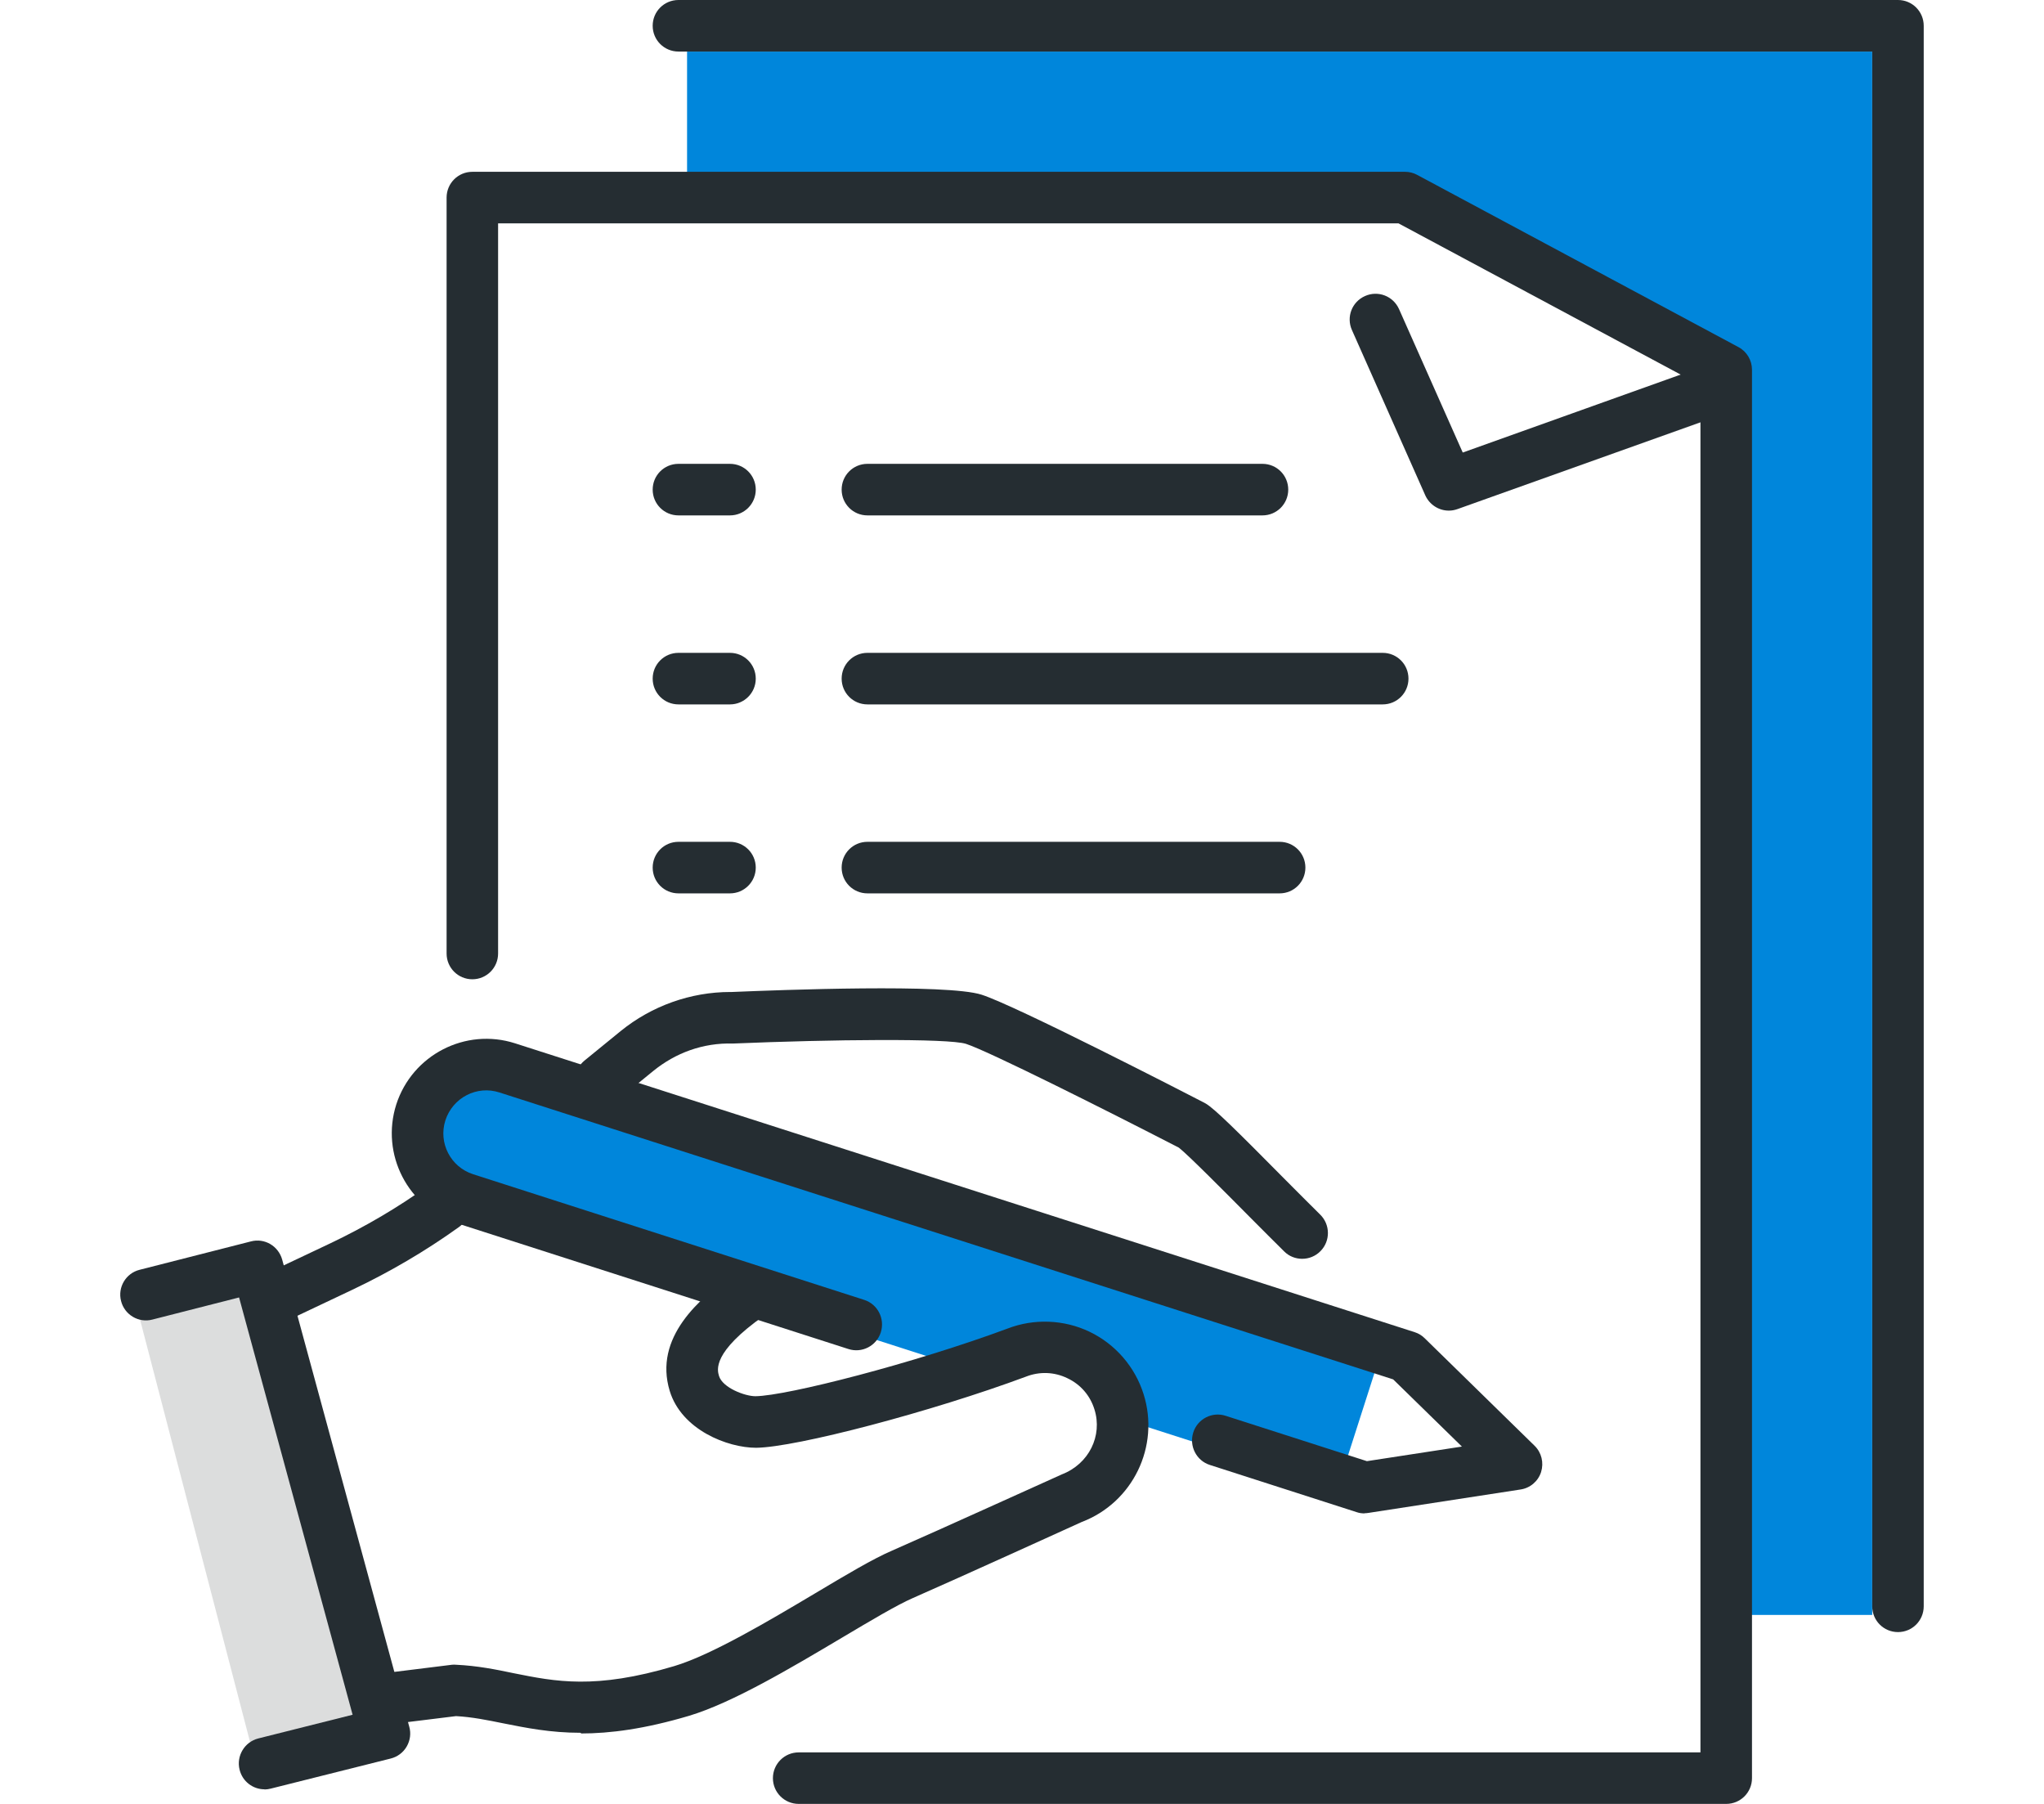
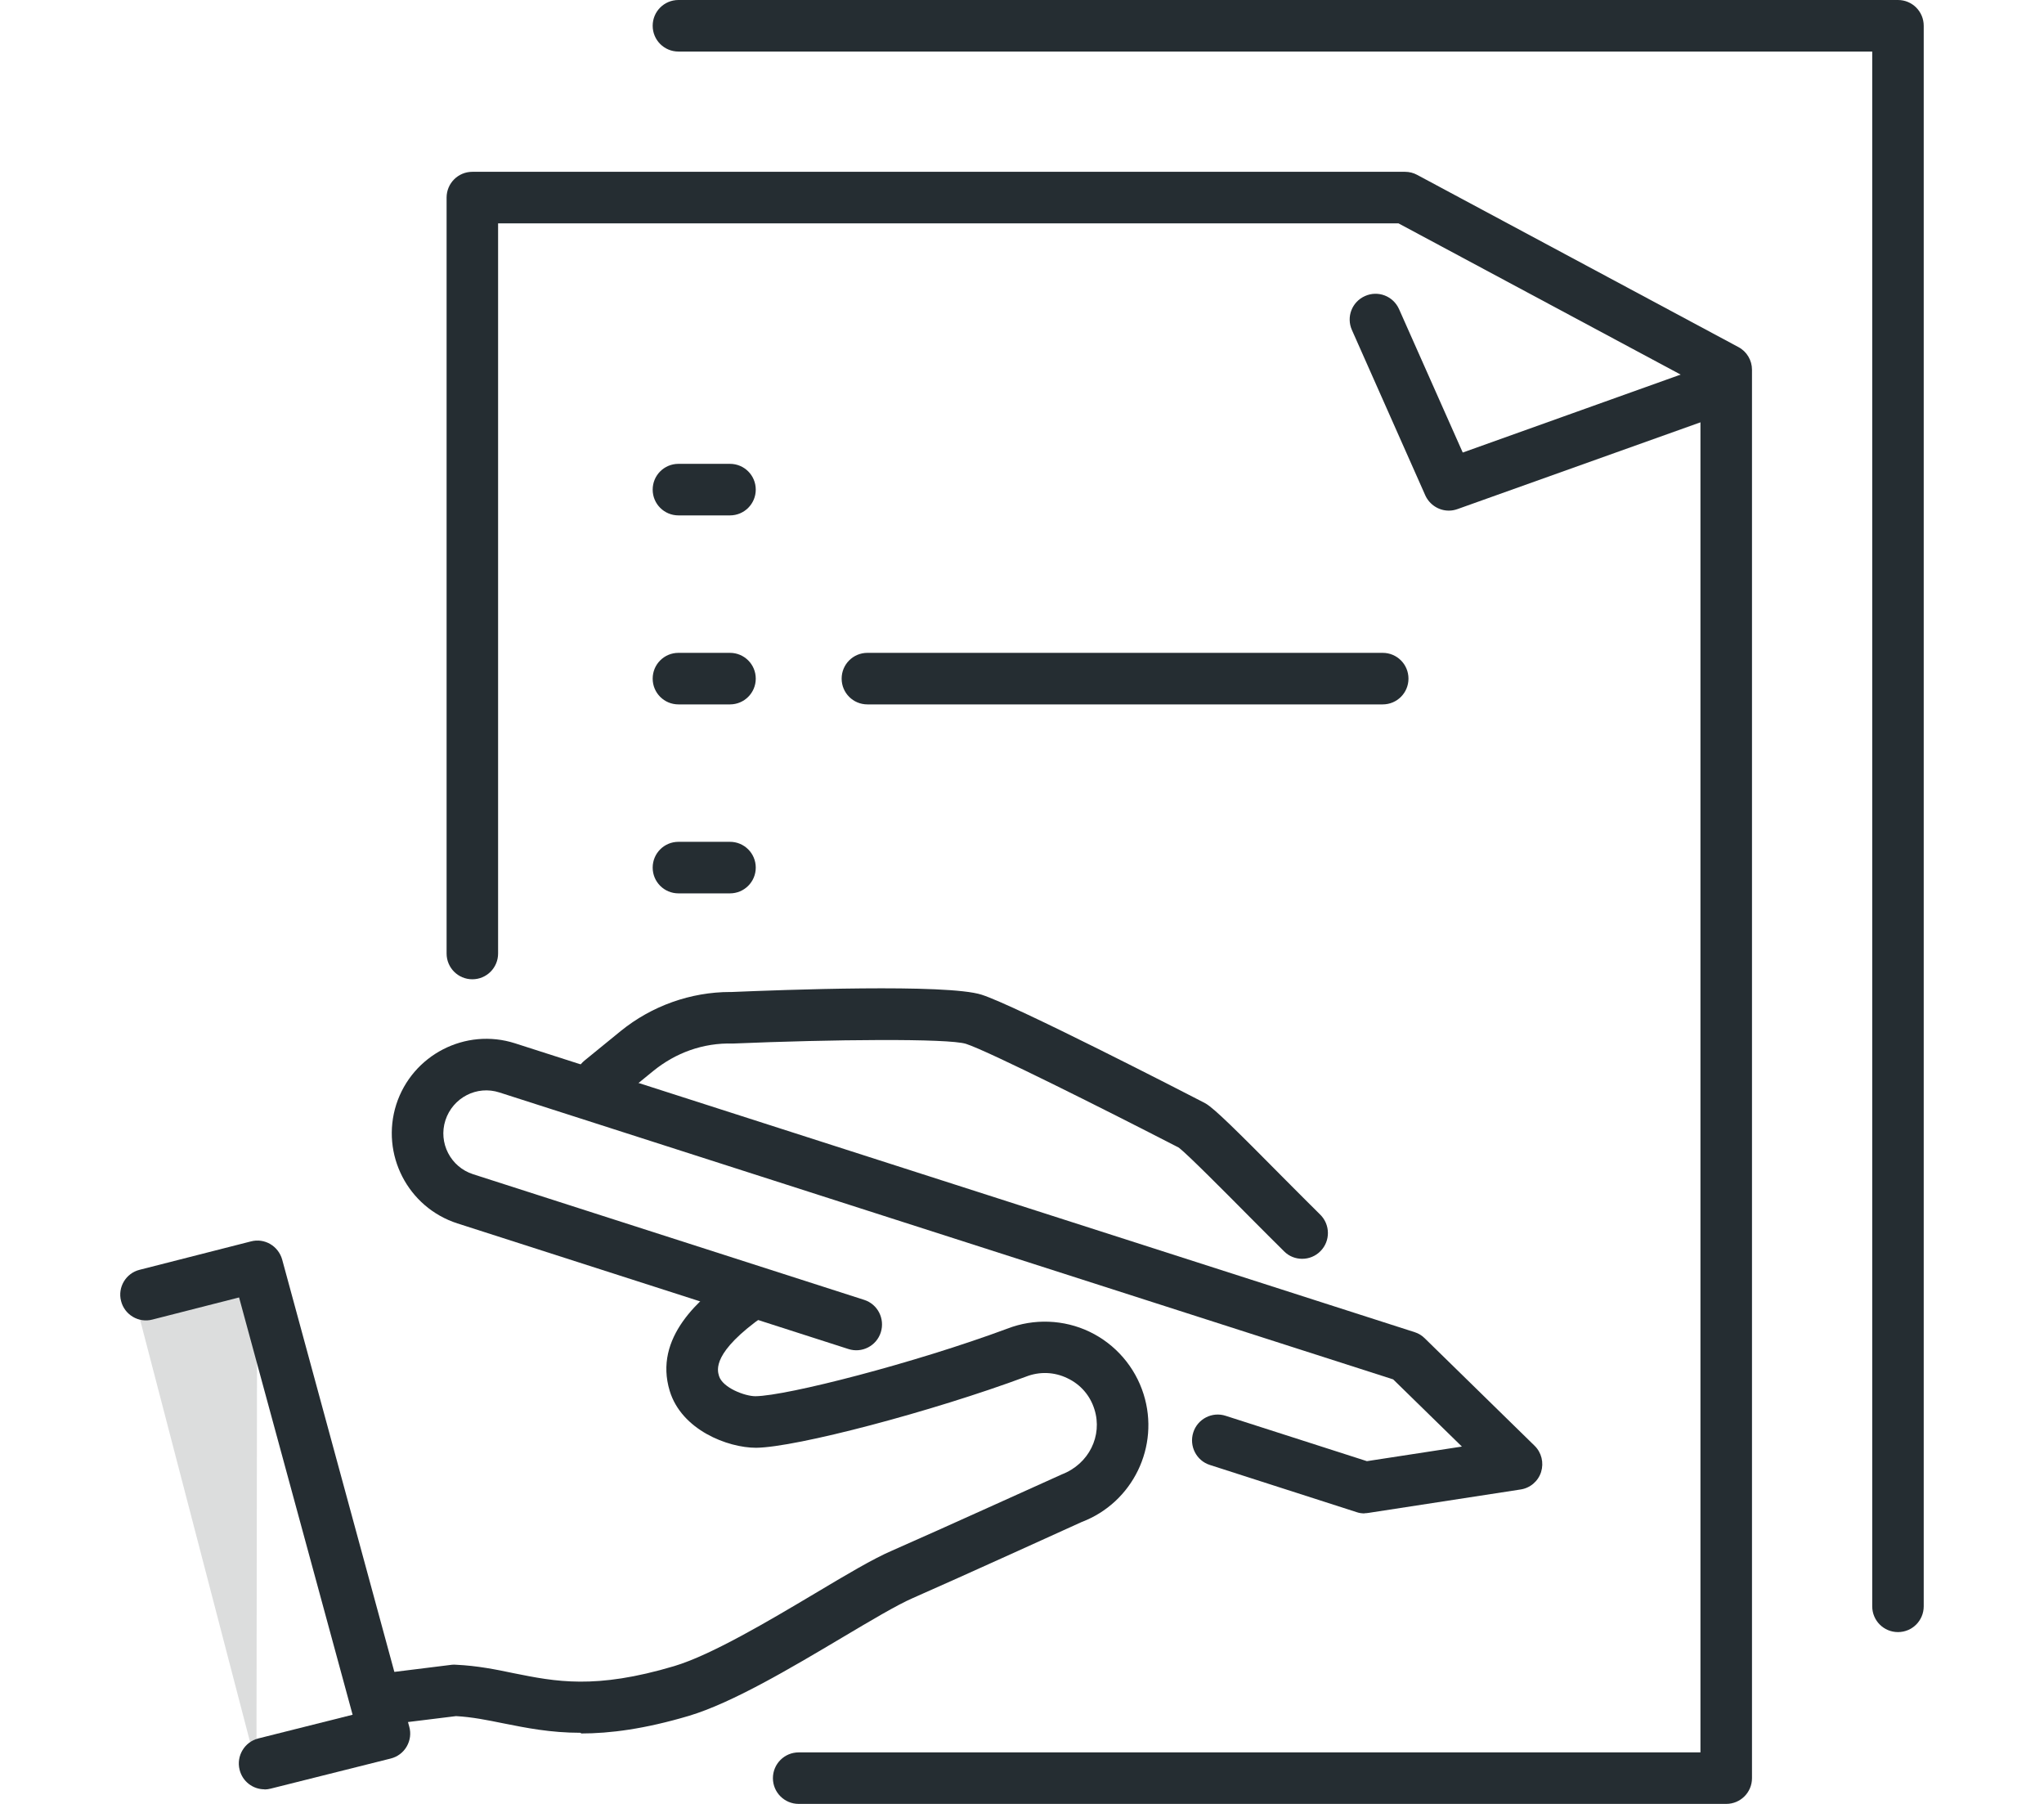
<svg xmlns="http://www.w3.org/2000/svg" width="51" height="45" viewBox="0 0 51 45" fill="none">
  <g clip-path="url(#clip0_5670_66)">
-     <path d="M17.143 1.286V4.715H35.074L43.285 9.305V40.286H46.714V1.286H17.143Z" fill="#0086DB" />
    <path d="M43.071 45H19.928C19.573 45 19.285 44.713 19.285 44.358C19.285 44.002 19.573 43.715 19.928 43.715H42.428V9.609L34.894 5.572H12.428V23.786C12.428 24.142 12.141 24.429 11.785 24.429C11.43 24.429 11.143 24.142 11.143 23.786V4.929C11.143 4.573 11.43 4.286 11.785 4.286H35.057C35.164 4.286 35.267 4.312 35.361 4.363L43.375 8.658C43.585 8.769 43.714 8.988 43.714 9.223V44.358C43.714 44.713 43.427 45 43.071 45Z" fill="#252D32" />
    <path d="M36.149 12.738C35.901 12.738 35.669 12.592 35.562 12.356L33.732 8.233C33.587 7.907 33.732 7.53 34.058 7.385C34.384 7.239 34.761 7.385 34.907 7.71L36.497 11.289L42.347 9.197C42.685 9.082 43.049 9.253 43.169 9.588C43.289 9.922 43.114 10.29 42.779 10.41L36.368 12.699C36.295 12.725 36.222 12.738 36.154 12.738H36.149Z" fill="#252D32" />
-     <path d="M31.5 12.857H21.643C21.287 12.857 21 12.57 21 12.214C21 11.858 21.287 11.571 21.643 11.571H31.5C31.856 11.571 32.143 11.858 32.143 12.214C32.143 12.57 31.856 12.857 31.5 12.857Z" fill="#252D32" />
    <path d="M18.214 12.857H16.928C16.572 12.857 16.285 12.57 16.285 12.214C16.285 11.858 16.572 11.571 16.928 11.571H18.214C18.569 11.571 18.857 11.858 18.857 12.214C18.857 12.57 18.569 12.857 18.214 12.857Z" fill="#252D32" />
    <path d="M18.214 17.572H16.928C16.572 17.572 16.285 17.285 16.285 16.929C16.285 16.573 16.572 16.286 16.928 16.286H18.214C18.569 16.286 18.857 16.573 18.857 16.929C18.857 17.285 18.569 17.572 18.214 17.572Z" fill="#252D32" />
    <path d="M18.214 22.286H16.928C16.572 22.286 16.285 21.999 16.285 21.643C16.285 21.287 16.572 21 16.928 21H18.214C18.569 21 18.857 21.287 18.857 21.643C18.857 21.999 18.569 22.286 18.214 22.286Z" fill="#252D32" />
    <path d="M34.5 17.572H21.643C21.287 17.572 21 17.285 21 16.929C21 16.573 21.287 16.286 21.643 16.286H34.5C34.856 16.286 35.143 16.573 35.143 16.929C35.143 17.285 34.856 17.572 34.5 17.572Z" fill="#252D32" />
-     <path d="M31.929 22.286H21.643C21.287 22.286 21 21.999 21 21.643C21 21.287 21.287 21 21.643 21H31.929C32.284 21 32.571 21.287 32.571 21.643C32.571 21.999 32.284 22.286 31.929 22.286Z" fill="#252D32" />
    <path d="M47.357 40.714C47.001 40.714 46.714 40.427 46.714 40.071V1.286H16.928C16.572 1.286 16.285 0.999 16.285 0.643C16.285 0.287 16.572 0 16.928 0H47.357C47.712 0 47.999 0.287 47.999 0.643V40.071C47.999 40.427 47.712 40.714 47.357 40.714Z" fill="#252D32" />
-     <path d="M12.926 26.503C11.846 26.155 10.389 27.128 10.371 28.457C10.358 29.224 10.89 29.901 11.618 30.137L24.026 34.118C25.98 33.171 27.776 33.523 28.251 35.477L33.373 37.123L34.551 33.45L12.926 26.507V26.503Z" fill="#0086DB" />
-     <path d="M6.399 44.07L9.588 43.243L6.416 31.59L3.369 32.438L6.399 44.07Z" fill="#DCDDDD" />
+     <path d="M6.399 44.07L6.416 31.59L3.369 32.438L6.399 44.07Z" fill="#DCDDDD" />
    <path d="M6.599 44.636C6.312 44.636 6.051 44.443 5.978 44.147C5.892 43.804 6.102 43.453 6.445 43.367L8.798 42.776L5.965 32.366L3.801 32.918C3.458 33.008 3.107 32.798 3.021 32.456C2.931 32.113 3.141 31.761 3.484 31.676L6.261 30.968C6.604 30.878 6.947 31.084 7.041 31.423L10.212 43.076C10.259 43.243 10.234 43.418 10.148 43.568C10.062 43.718 9.917 43.826 9.749 43.868L6.758 44.618C6.707 44.631 6.651 44.64 6.599 44.64V44.636Z" fill="#252D32" />
    <path d="M32.49 31.402C32.328 31.402 32.165 31.342 32.041 31.217C31.831 31.012 31.522 30.699 31.183 30.36C30.605 29.777 29.645 28.809 29.413 28.629C27.566 27.677 24.66 26.22 24.103 26.04C23.658 25.899 20.735 25.929 18.288 26.032C17.538 26.01 16.852 26.267 16.299 26.717L15.395 27.454C15.116 27.677 14.713 27.634 14.491 27.36C14.268 27.086 14.31 26.679 14.585 26.456L15.489 25.719C16.261 25.093 17.233 24.746 18.223 24.746H18.262C19.479 24.695 23.632 24.536 24.493 24.814C25.338 25.084 29.563 27.257 30.043 27.506C30.061 27.515 30.073 27.523 30.09 27.532C30.313 27.669 30.811 28.157 32.096 29.456C32.431 29.79 32.735 30.099 32.941 30.3C33.193 30.549 33.198 30.956 32.949 31.209C32.825 31.337 32.658 31.402 32.49 31.402Z" fill="#252D32" />
-     <path d="M6.836 33.039C6.596 33.039 6.364 32.902 6.253 32.67C6.103 32.349 6.236 31.967 6.557 31.813L8.25 31.012C9.107 30.604 9.934 30.12 10.701 29.567C10.989 29.362 11.392 29.426 11.597 29.717C11.803 30.004 11.739 30.407 11.447 30.613C10.616 31.209 9.724 31.732 8.794 32.173L7.102 32.974C7.012 33.017 6.917 33.034 6.827 33.034L6.836 33.039Z" fill="#252D32" />
    <path d="M14.49 43.226C13.727 43.226 13.122 43.102 12.557 42.99C12.158 42.909 11.781 42.832 11.378 42.81L9.951 42.986C9.595 43.033 9.278 42.78 9.235 42.429C9.192 42.077 9.441 41.756 9.792 41.713L11.275 41.529C11.31 41.525 11.348 41.525 11.387 41.529C11.91 41.554 12.368 41.645 12.814 41.739C13.86 41.949 14.85 42.15 16.821 41.563C17.751 41.285 19.187 40.432 20.34 39.746C21.115 39.283 21.784 38.885 22.255 38.683C23.374 38.194 26.46 36.793 26.494 36.78C27.171 36.519 27.514 35.816 27.308 35.16C27.201 34.813 26.961 34.535 26.631 34.38C26.305 34.222 25.937 34.209 25.598 34.342C23.258 35.212 19.864 36.107 18.865 36.116C18.154 36.116 17.005 35.67 16.71 34.697C16.307 33.369 17.442 32.387 18.334 31.762C18.625 31.556 19.024 31.629 19.23 31.92C19.435 32.212 19.362 32.61 19.071 32.816C17.76 33.737 17.897 34.179 17.94 34.325C18.03 34.62 18.587 34.83 18.848 34.83C19.632 34.822 22.821 34.003 25.14 33.142C25.795 32.889 26.545 32.914 27.188 33.223C27.831 33.532 28.32 34.097 28.534 34.779C28.945 36.082 28.264 37.483 26.991 37.967C26.991 37.967 23.901 39.373 22.774 39.866C22.38 40.037 21.711 40.436 21.004 40.856C19.727 41.614 18.278 42.476 17.194 42.802C16.084 43.132 15.218 43.243 14.498 43.243L14.49 43.226Z" fill="#252D32" />
    <path d="M34.05 37.753C33.981 37.753 33.917 37.745 33.853 37.723L30.189 36.545C29.85 36.438 29.666 36.073 29.773 35.735C29.88 35.396 30.244 35.208 30.583 35.319L34.106 36.45L36.476 36.086L34.761 34.41L12.463 27.253C11.897 27.069 11.297 27.382 11.113 27.948C10.933 28.509 11.242 29.113 11.807 29.293L21.561 32.426C21.9 32.533 22.084 32.898 21.977 33.236C21.87 33.575 21.506 33.763 21.167 33.652L11.413 30.519C10.174 30.12 9.493 28.792 9.887 27.553C10.286 26.315 11.614 25.629 12.853 26.027L35.297 33.232C35.392 33.262 35.477 33.313 35.55 33.386L38.289 36.065C38.464 36.236 38.524 36.489 38.452 36.72C38.379 36.952 38.177 37.123 37.937 37.157L34.149 37.74C34.114 37.745 34.084 37.749 34.05 37.749V37.753Z" fill="#252D32" />
  </g>
  <defs>
    <clipPath id="clip0_5670_66">
      <rect width="51" height="45" fill="white" />
    </clipPath>
  </defs>
</svg>